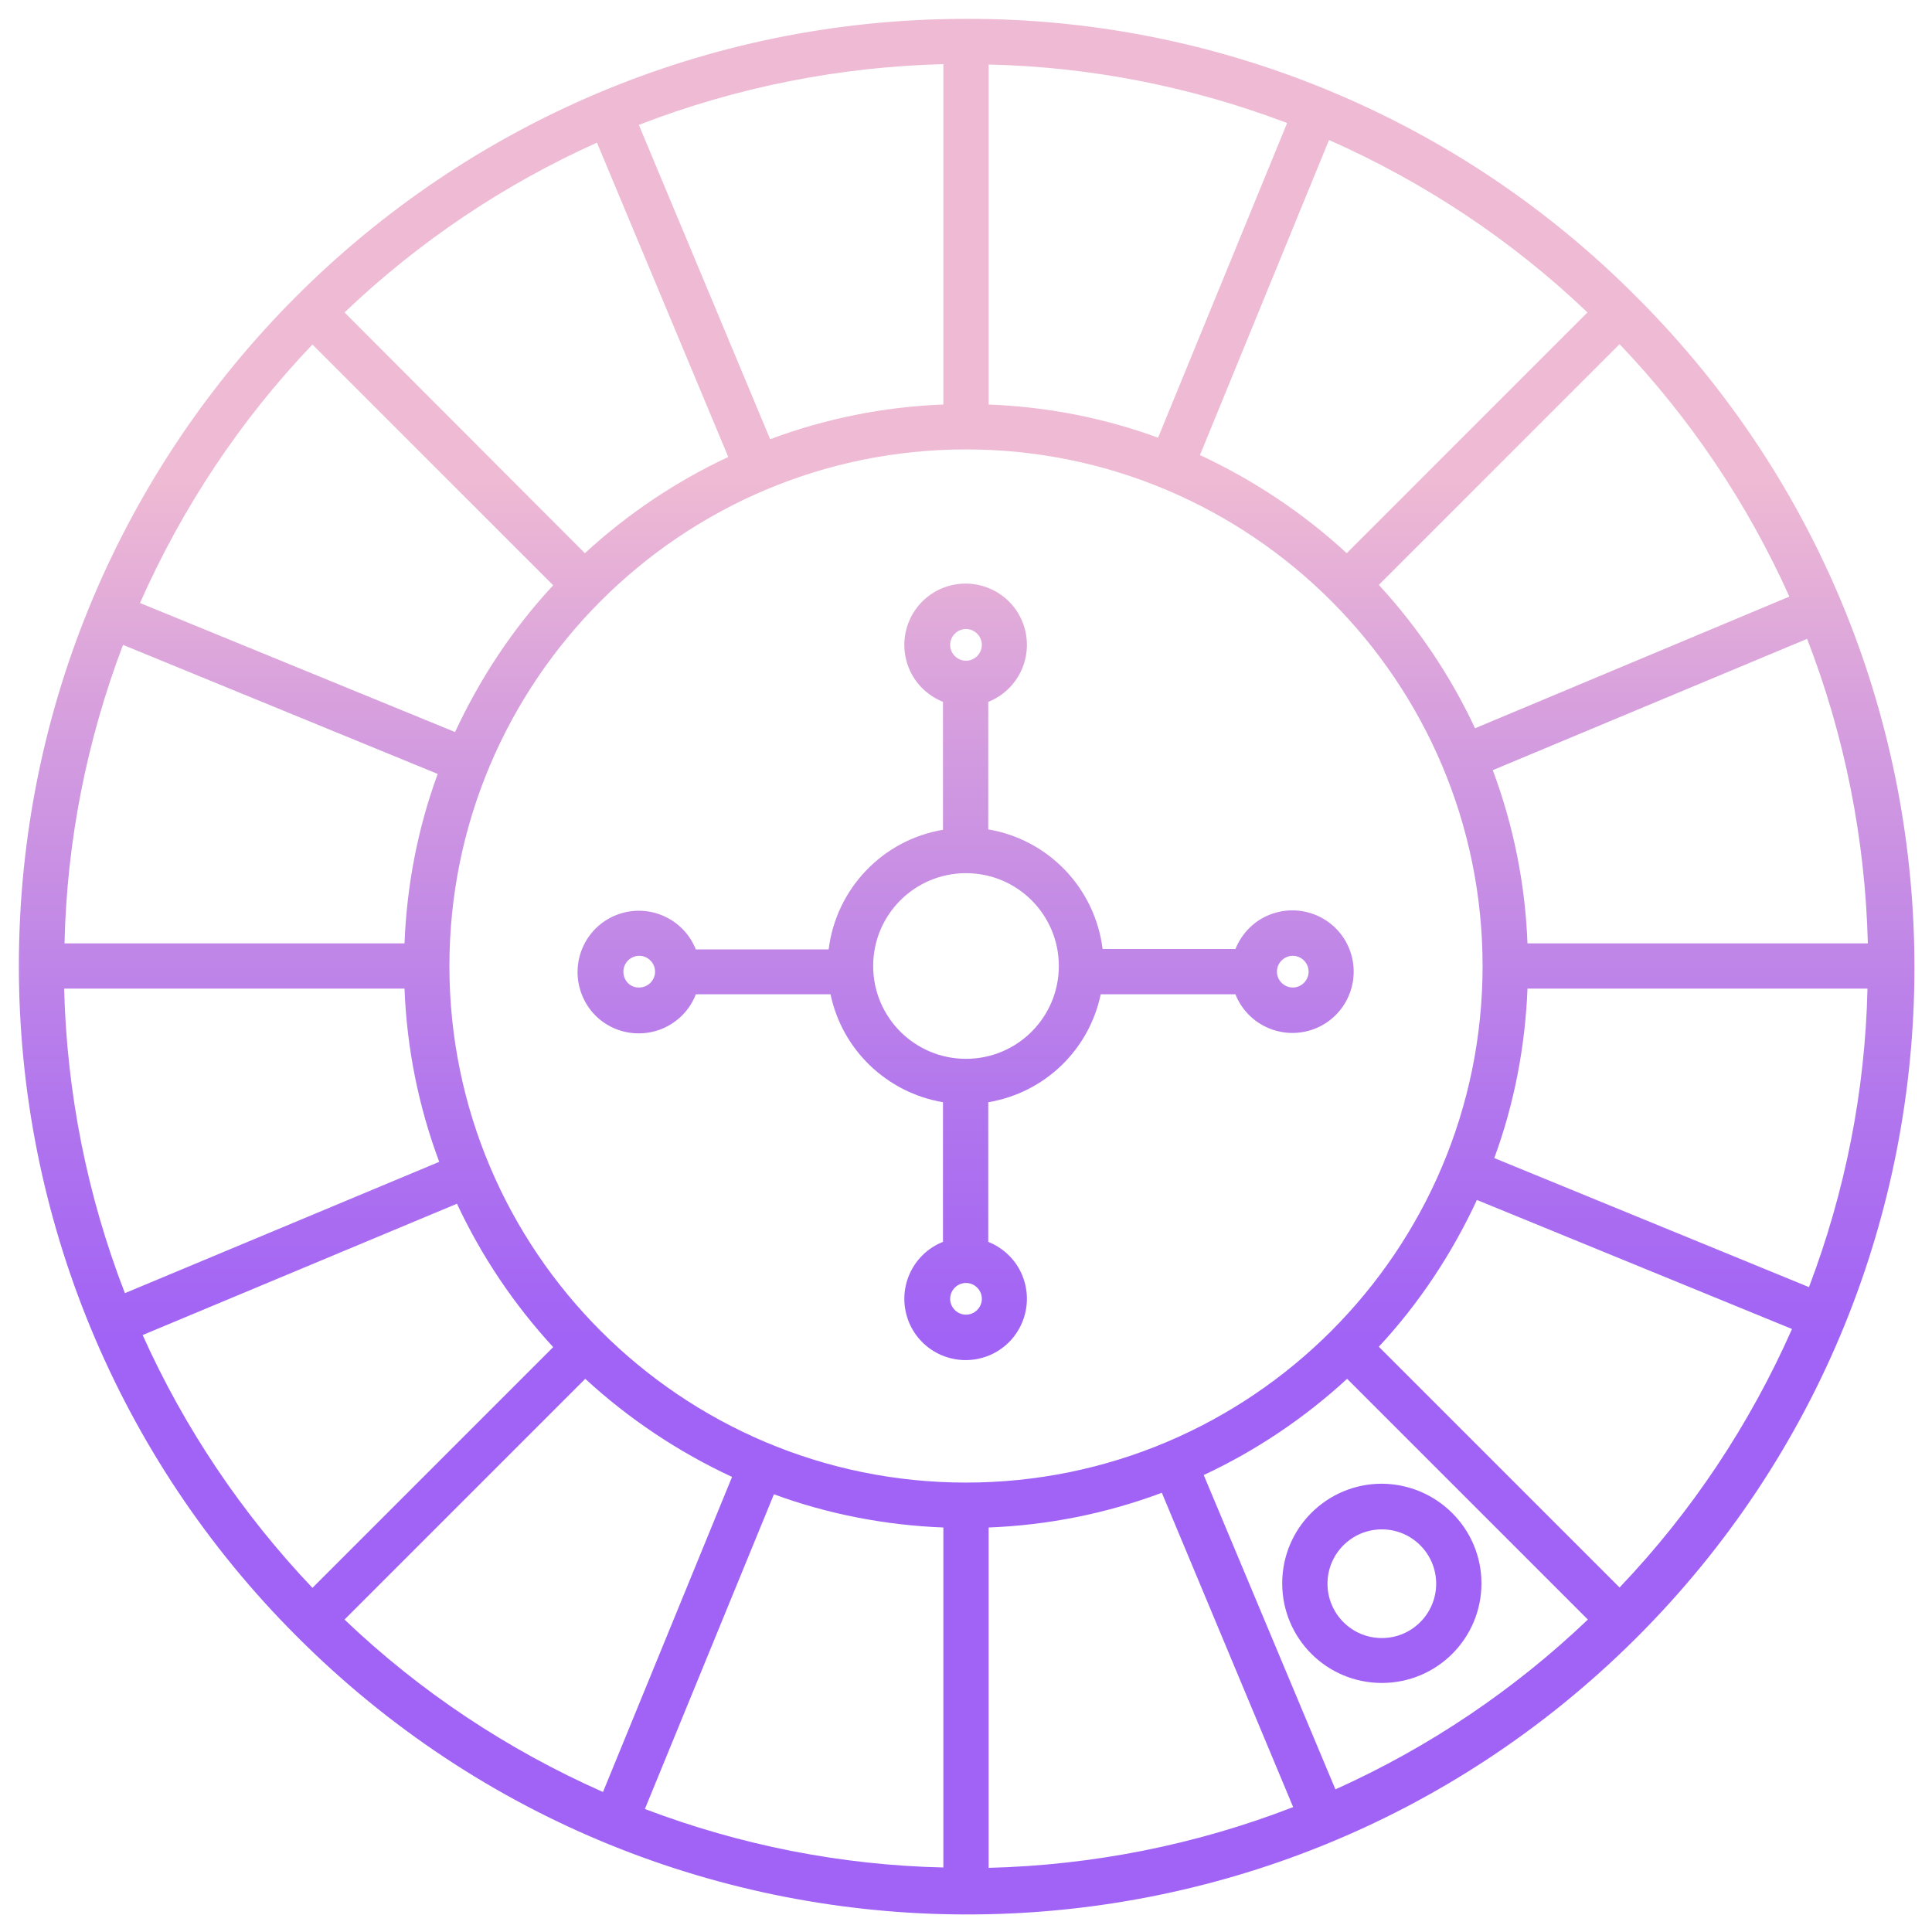
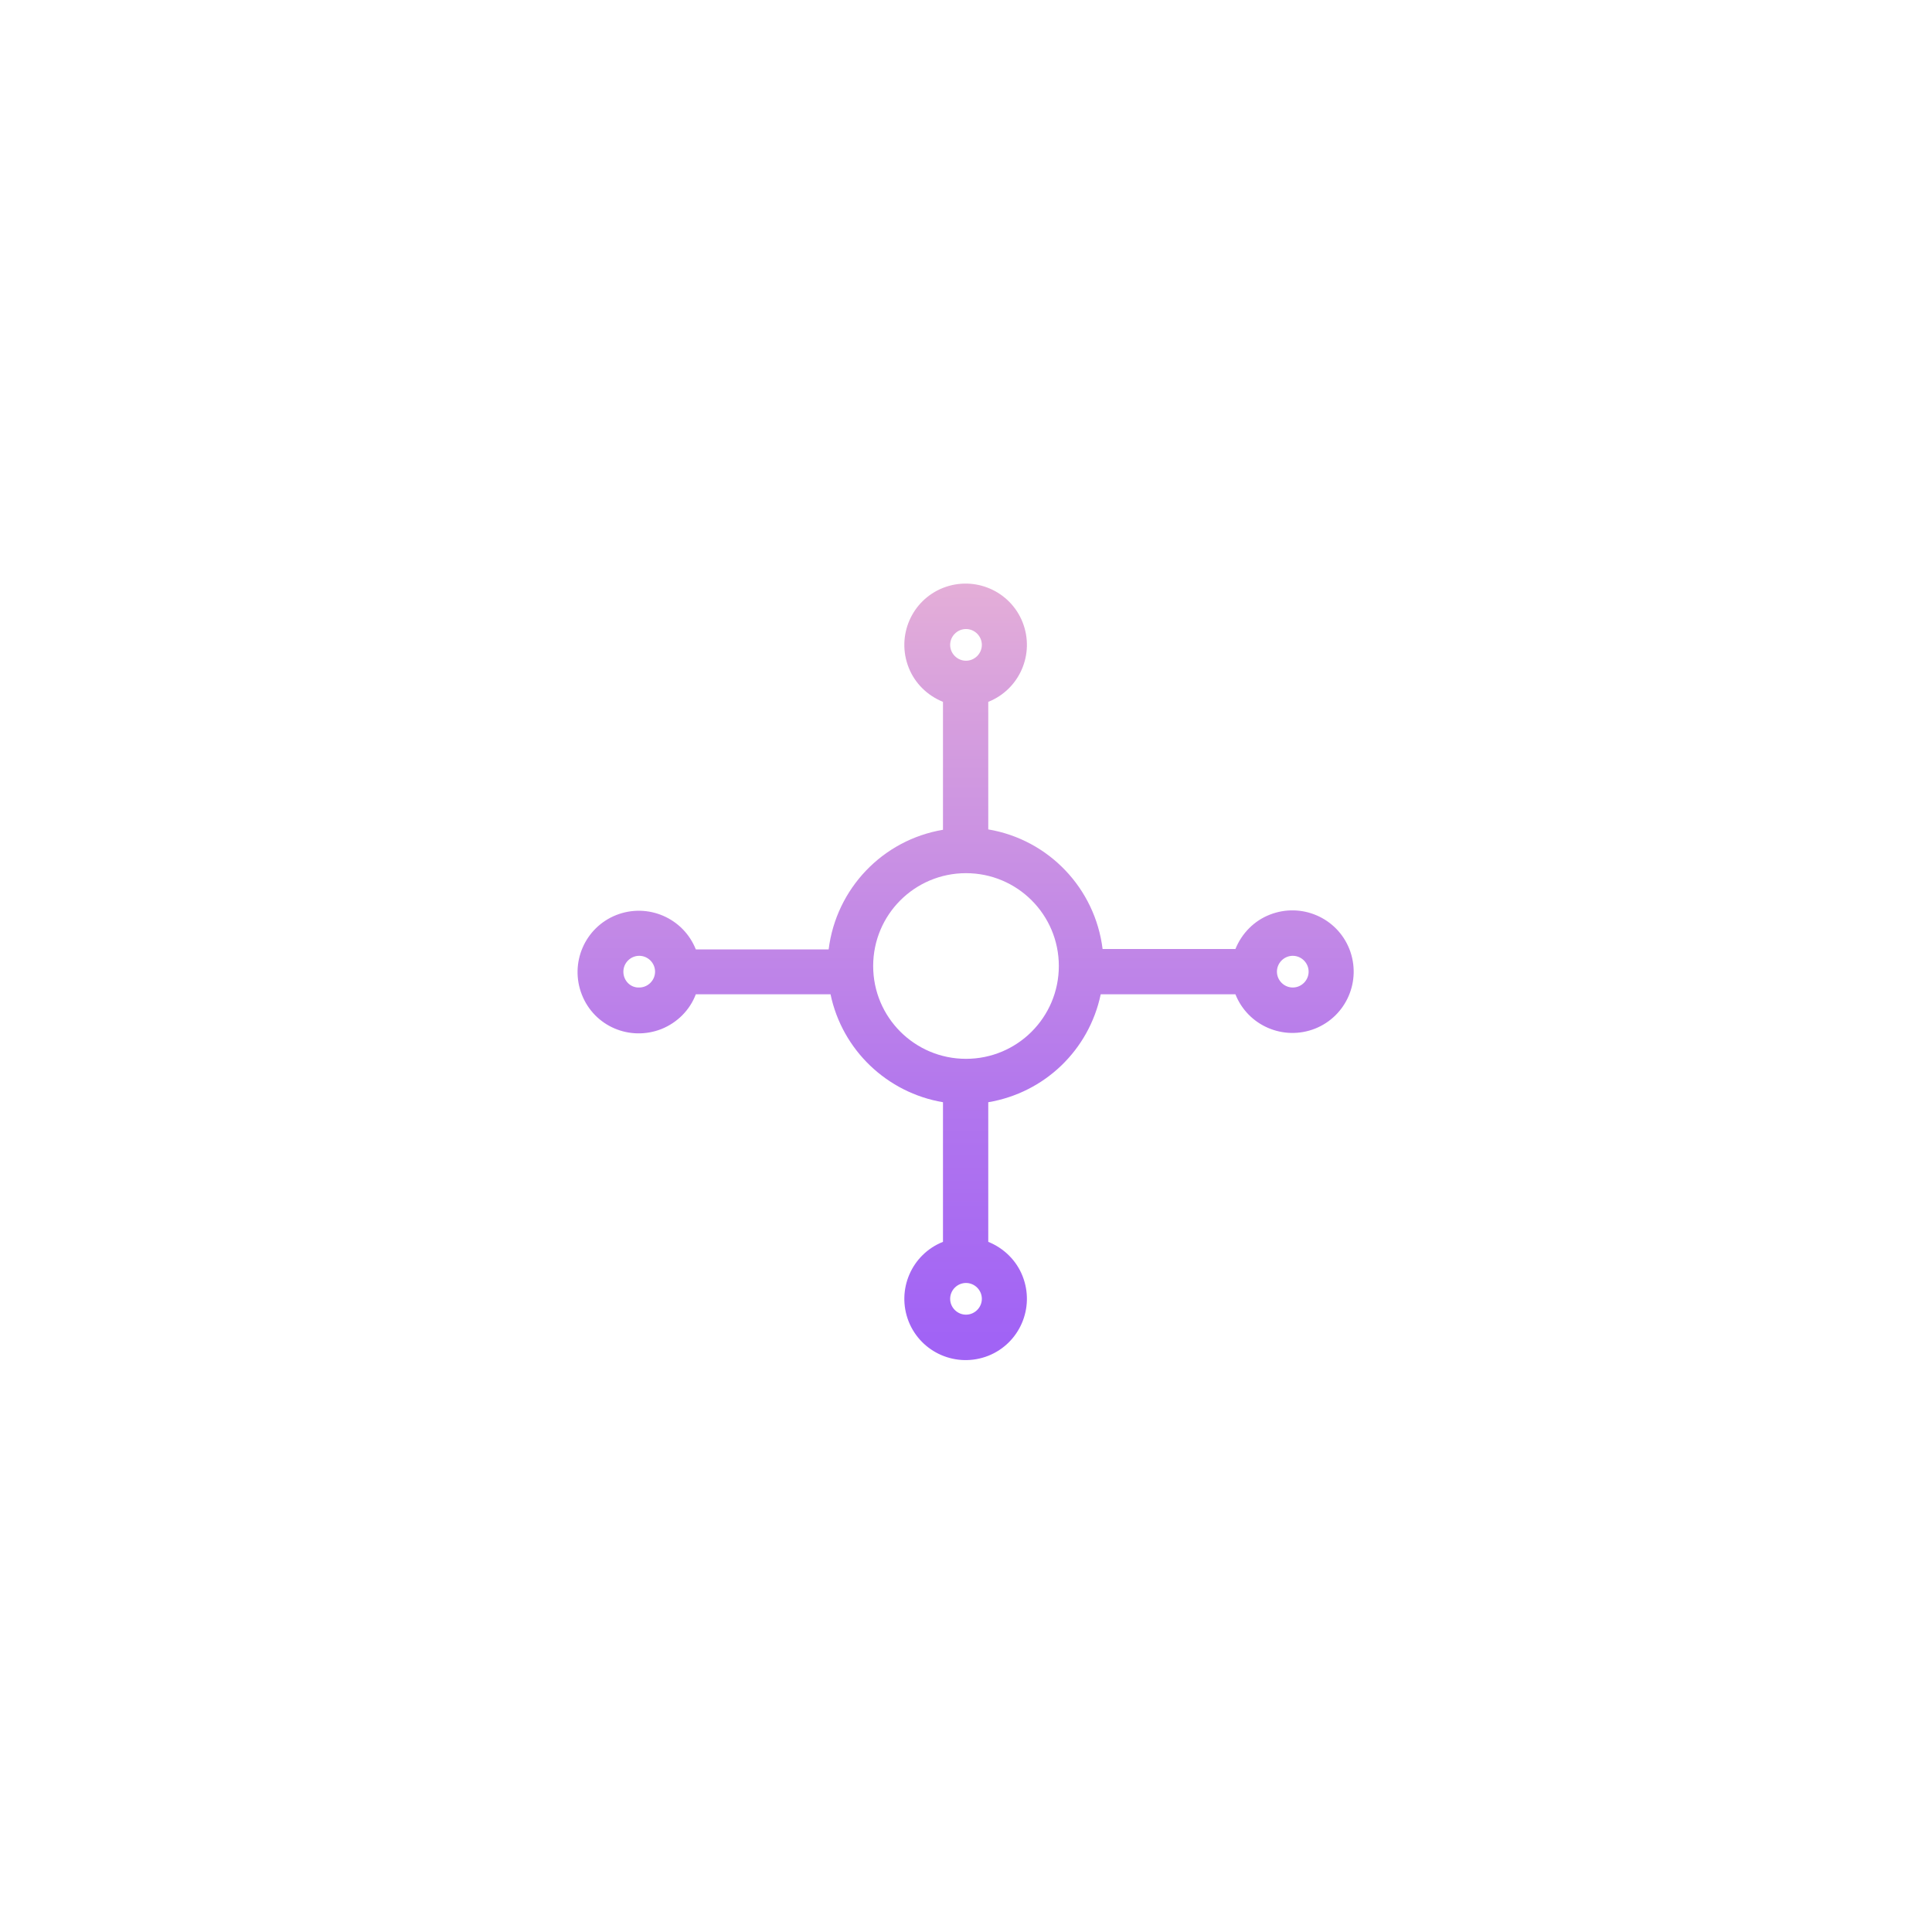
<svg xmlns="http://www.w3.org/2000/svg" xmlns:xlink="http://www.w3.org/1999/xlink" id="Layer_1" height="512" viewBox="0 0 512 512" width="512">
  <linearGradient id="lg1">
    <stop offset=".322" stop-color="#a163f5" />
    <stop offset=".466" stop-color="#b074ee" />
    <stop offset=".752" stop-color="#d8a1dd" />
    <stop offset=".898" stop-color="#efbad3" />
  </linearGradient>
  <linearGradient id="SVGID_1_" gradientTransform="matrix(1 0 0 -1 0 512)" gradientUnits="userSpaceOnUse" x1="256.163" x2="256.163" xlink:href="#lg1" y1="29.893" y2="425.265" />
  <linearGradient id="SVGID_2_" gradientTransform="matrix(1 0 0 -1 0 512)" gradientUnits="userSpaceOnUse" x1="256" x2="256" xlink:href="#lg1" y1="29.893" y2="425.265" />
  <linearGradient id="SVGID_4_" gradientTransform="matrix(1 0 0 -1 0 512)" gradientUnits="userSpaceOnUse" x1="366.216" x2="366.216" xlink:href="#lg1" y1="41.893" y2="437.265" />
-   <path d="m256 5c-138.6 0-251 112.4-251 251 0 66.6 26.4 130.4 73.5 177.5 97.8 98.2 256.8 98.5 355 .7s98.5-256.8.7-355c-.2-.2-.4-.4-.7-.7-47-47.2-110.9-73.7-177.5-73.5zm100.9 141.6c-11.5-10.6-24.7-19.4-38.9-26l34.2-83.5c25.3 11.2 48.5 26.6 68.5 45.7zm-50-30.6c-14.4-5.3-29.6-8.2-44.9-8.8v-90.1c27.1.6 53.8 5.9 79.1 15.5zm-56.9-8.8c-15.7.6-31.2 3.7-45.9 9.2l-34.8-83.3c25.8-10 53.1-15.4 80.7-16.1zm-57 13.9c-13.9 6.5-26.7 15.1-38 25.5l-63.7-63.8c19.6-18.7 42.2-33.9 66.9-45zm-46.4 34c-10.7 11.5-19.4 24.7-26 38.9l-83.5-34.2c11.2-25.3 26.6-48.5 45.7-68.5zm-30.6 50c-5.3 14.4-8.2 29.6-8.8 44.9h-90.1c.6-27.1 5.9-53.8 15.5-79.1zm-8.8 56.9c.6 15.7 3.7 31.2 9.2 45.9l-83.3 34.8c-10-25.8-15.4-53.1-16.1-80.7zm11.9-6c0-75.5 61.4-136.9 136.9-136.9s136.9 61.4 136.9 136.9-61.4 136.9-136.9 136.9-136.9-61.4-136.9-136.9zm36 109.4c11.5 10.6 24.7 19.4 38.9 26l-34.2 83.5c-25.3-11.2-48.5-26.6-68.5-45.7zm50 30.6c14.4 5.3 29.6 8.2 44.9 8.8v90.1c-27.1-.6-53.8-5.9-79.1-15.5zm56.9 8.8c15.7-.6 31.2-3.7 45.9-9.2l34.8 83.3c-25.8 10-53.1 15.4-80.7 16.1zm57-13.9c13.9-6.5 26.7-15.1 38-25.5l63.8 63.8c-19.6 18.7-42.2 33.9-66.9 45zm46.4-34c10.7-11.5 19.4-24.7 26-38.9l83.5 34.2c-11.2 25.3-26.6 48.5-45.7 68.5zm30.6-50c5.3-14.4 8.2-29.6 8.8-44.9h90.1c-.6 27.1-5.9 53.8-15.5 79.1zm8.8-56.9c-.6-15.7-3.7-31.2-9.2-45.9l83.3-34.8c10 25.8 15.4 53.1 16.1 80.7zm-13.9-57c-6.5-13.9-15.1-26.7-25.5-38l63.8-63.8c18.7 19.6 33.9 42.2 45 66.9zm-353.1 160.8 83.3-34.8c6.5 13.9 15.1 26.7 25.5 38l-63.8 63.8c-18.7-19.7-33.9-42.3-45-67z" fill="url(#SVGID_1_)" />
  <path d="m184.4 263.5h35.7c3.1 14.8 15 26.1 29.8 28.6v37c-8.3 3.3-12.4 12.7-9.1 21.1 3.3 8.3 12.7 12.4 21.1 9.1 8.3-3.3 12.4-12.7 9.1-21.1-1.6-4.1-4.9-7.4-9.1-9.1v-37c14.9-2.5 26.7-13.8 29.8-28.6h35.7c3.3 8.3 12.7 12.4 21.1 9.1 8.3-3.3 12.4-12.7 9.1-21.1-3.3-8.3-12.7-12.4-21.1-9.1-4.1 1.6-7.4 4.9-9.1 9.1h-35.2c-2-16.1-14.3-29-30.3-31.7v-33.8c8.3-3.3 12.4-12.7 9.1-21.1-3.3-8.3-12.7-12.4-21.1-9.1-8.3 3.3-12.4 12.7-9.1 21.1 1.6 4.1 4.9 7.4 9.1 9.1v33.9c-16 2.7-28.3 15.6-30.3 31.7h-35.2c-3.3-8.3-12.7-12.4-21.1-9.1-8.3 3.3-12.4 12.7-9.1 21.1s12.7 12.4 21.1 9.1c4.2-1.7 7.5-5 9.1-9.2zm158.2-10.2c2.3 0 4.2 1.9 4.2 4.2s-1.9 4.2-4.2 4.2-4.2-1.9-4.2-4.2 1.9-4.2 4.2-4.2zm-86.6 95.1c-2.3 0-4.2-1.9-4.2-4.2s1.9-4.2 4.2-4.2 4.2 1.9 4.2 4.2c0 2.3-1.9 4.2-4.2 4.2zm0-181.7c2.3 0 4.2 1.9 4.2 4.2s-1.9 4.2-4.2 4.2-4.2-1.9-4.2-4.2c0-2.3 1.9-4.2 4.2-4.2zm0 64.7c13.6 0 24.6 11 24.6 24.6s-11 24.6-24.6 24.6-24.6-11-24.6-24.6 11-24.6 24.6-24.6zm-90.8 26.1c0-2.3 1.9-4.2 4.2-4.2s4.2 1.9 4.2 4.2-1.9 4.2-4.2 4.2c-2.3.1-4.2-1.8-4.2-4.2z" fill="url(#SVGID_2_)" />
-   <path d="m256 271c8.3 0 15-6.7 15-15s-6.7-15-15-15-15 6.7-15 15 6.7 15 15 15zm0-18c1.7 0 3 1.3 3 3s-1.3 3-3 3-3-1.3-3-3 1.3-3 3-3z" fill="url(#SVGID_2_)" />
-   <path d="m366.2 393.2c-14.6 0-26.4 11.8-26.4 26.4s11.8 26.4 26.4 26.4 26.4-11.8 26.4-26.4c0-14.5-11.8-26.3-26.4-26.4zm0 40.9c-8 0-14.4-6.5-14.4-14.4 0-8 6.5-14.4 14.4-14.4 8 0 14.4 6.5 14.4 14.4 0 7.9-6.4 14.4-14.4 14.4z" fill="url(#SVGID_4_)" />
</svg>